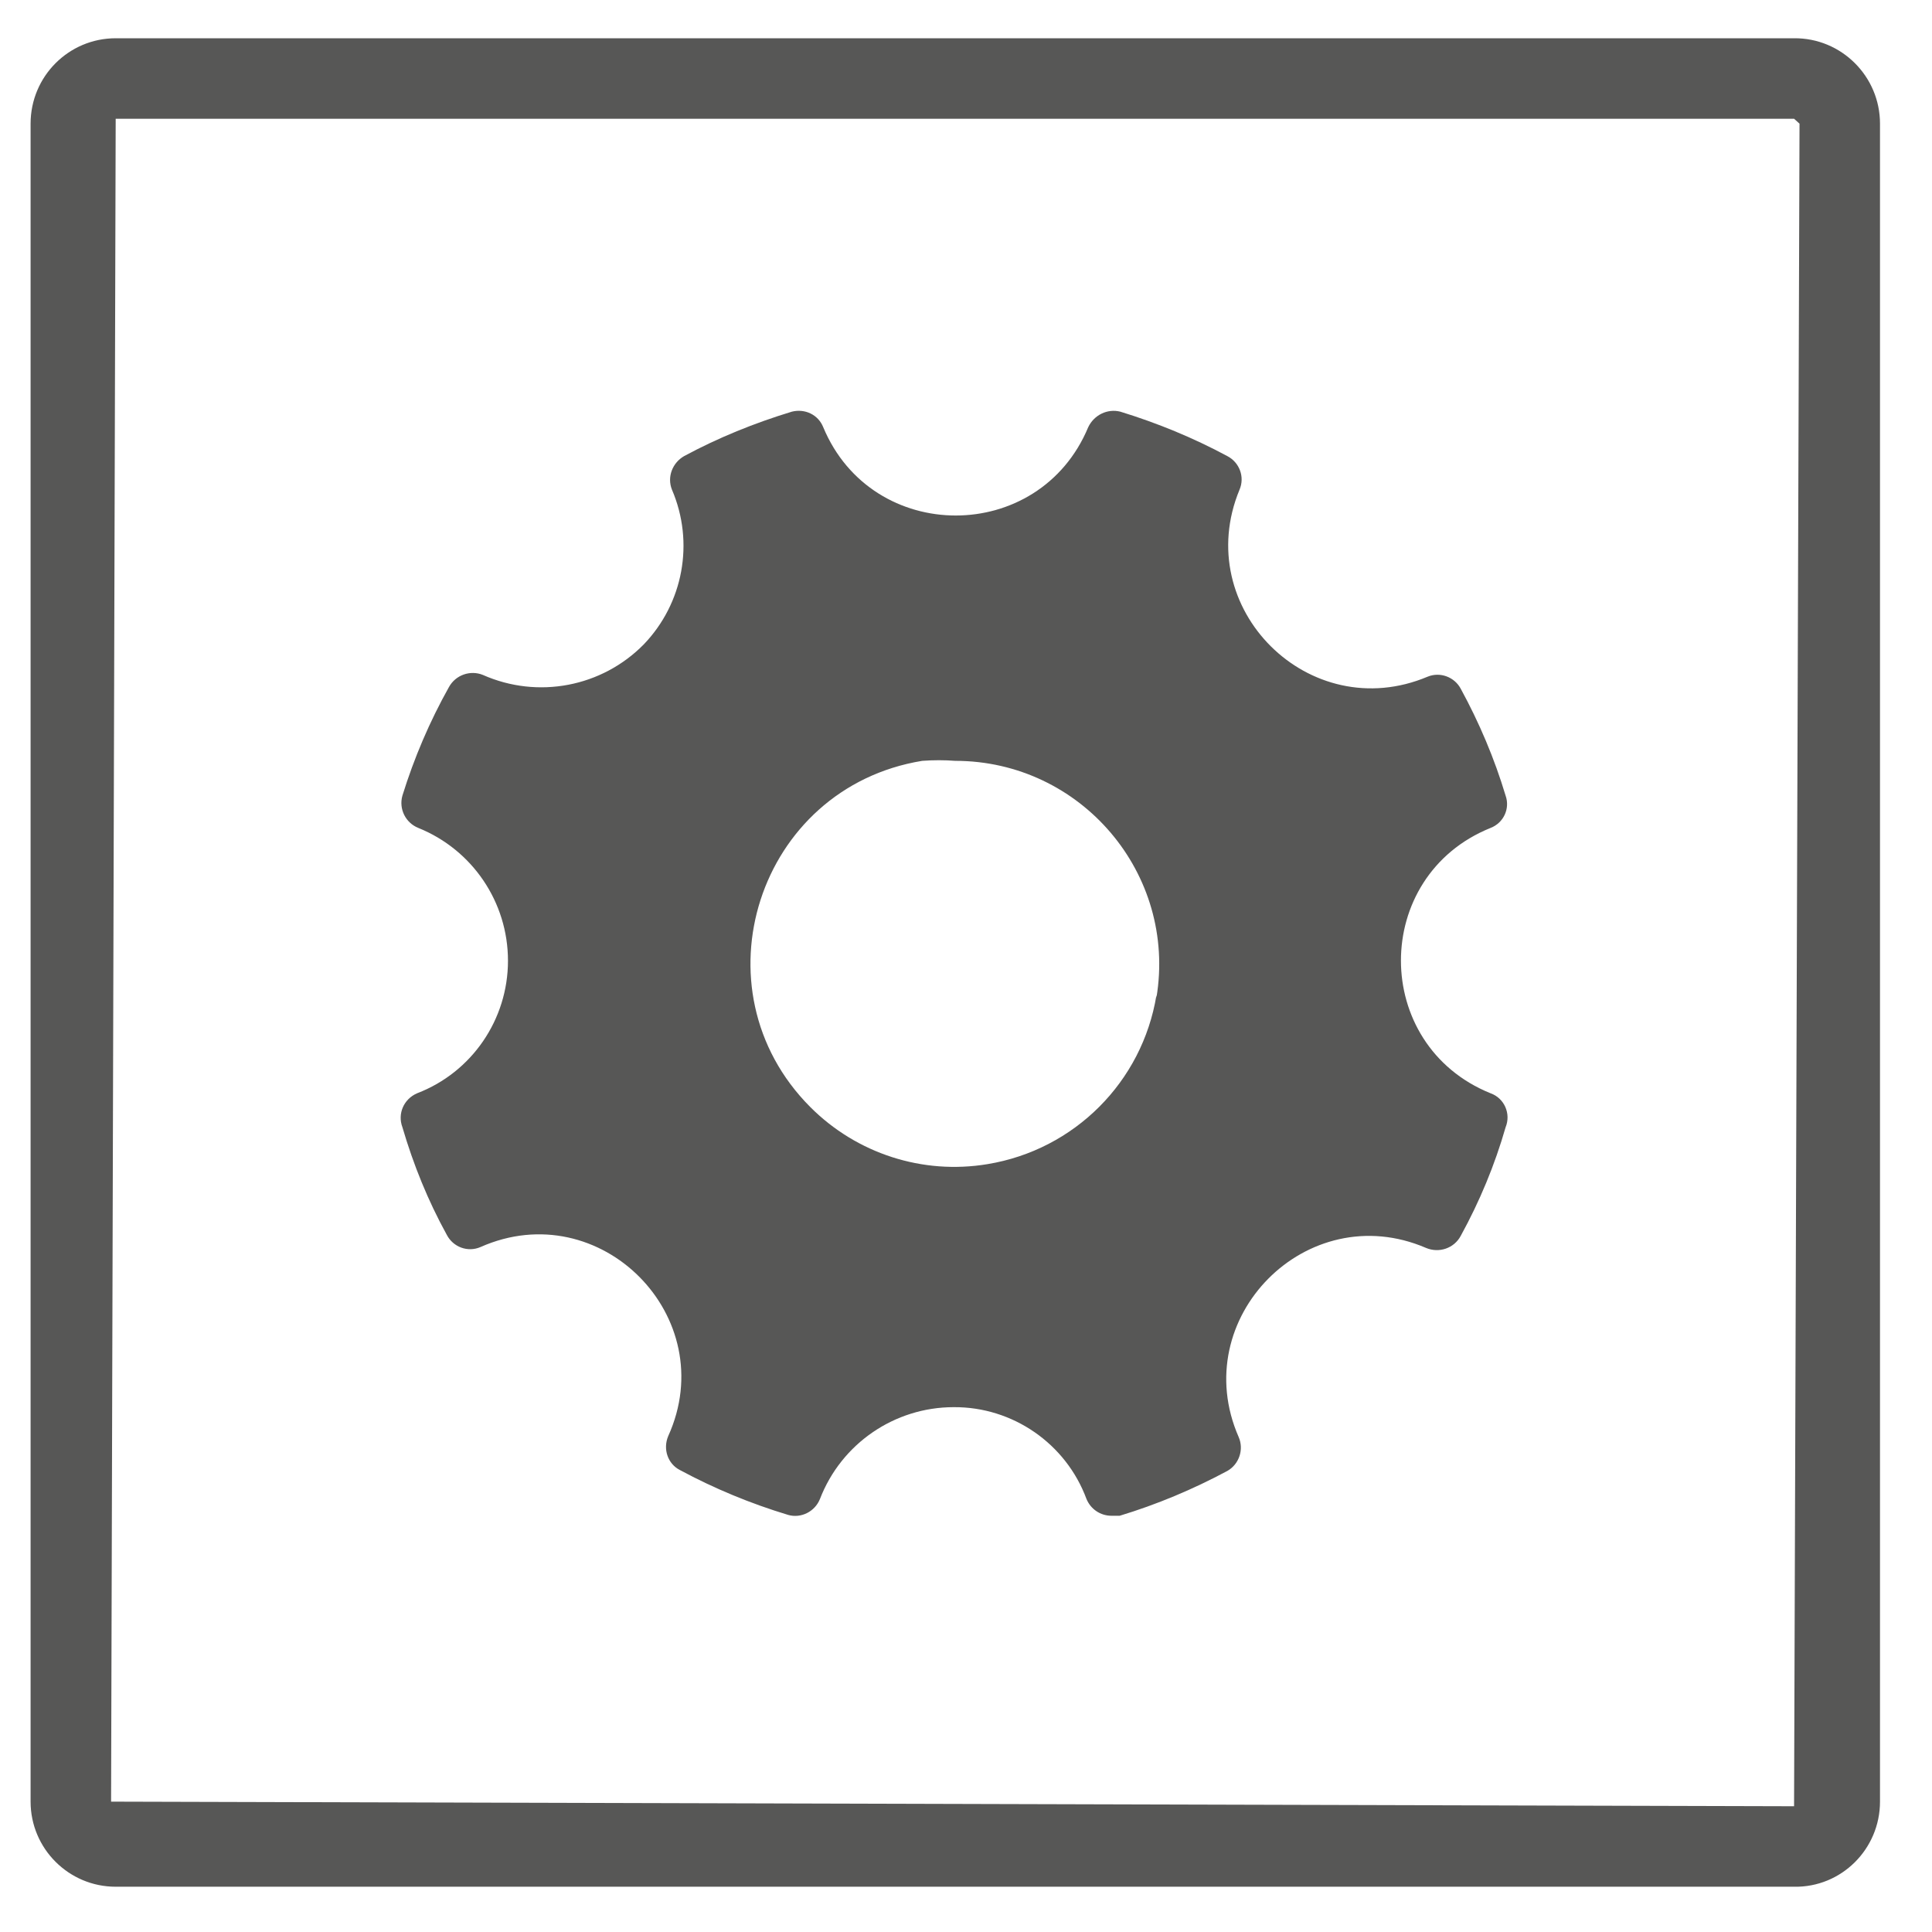
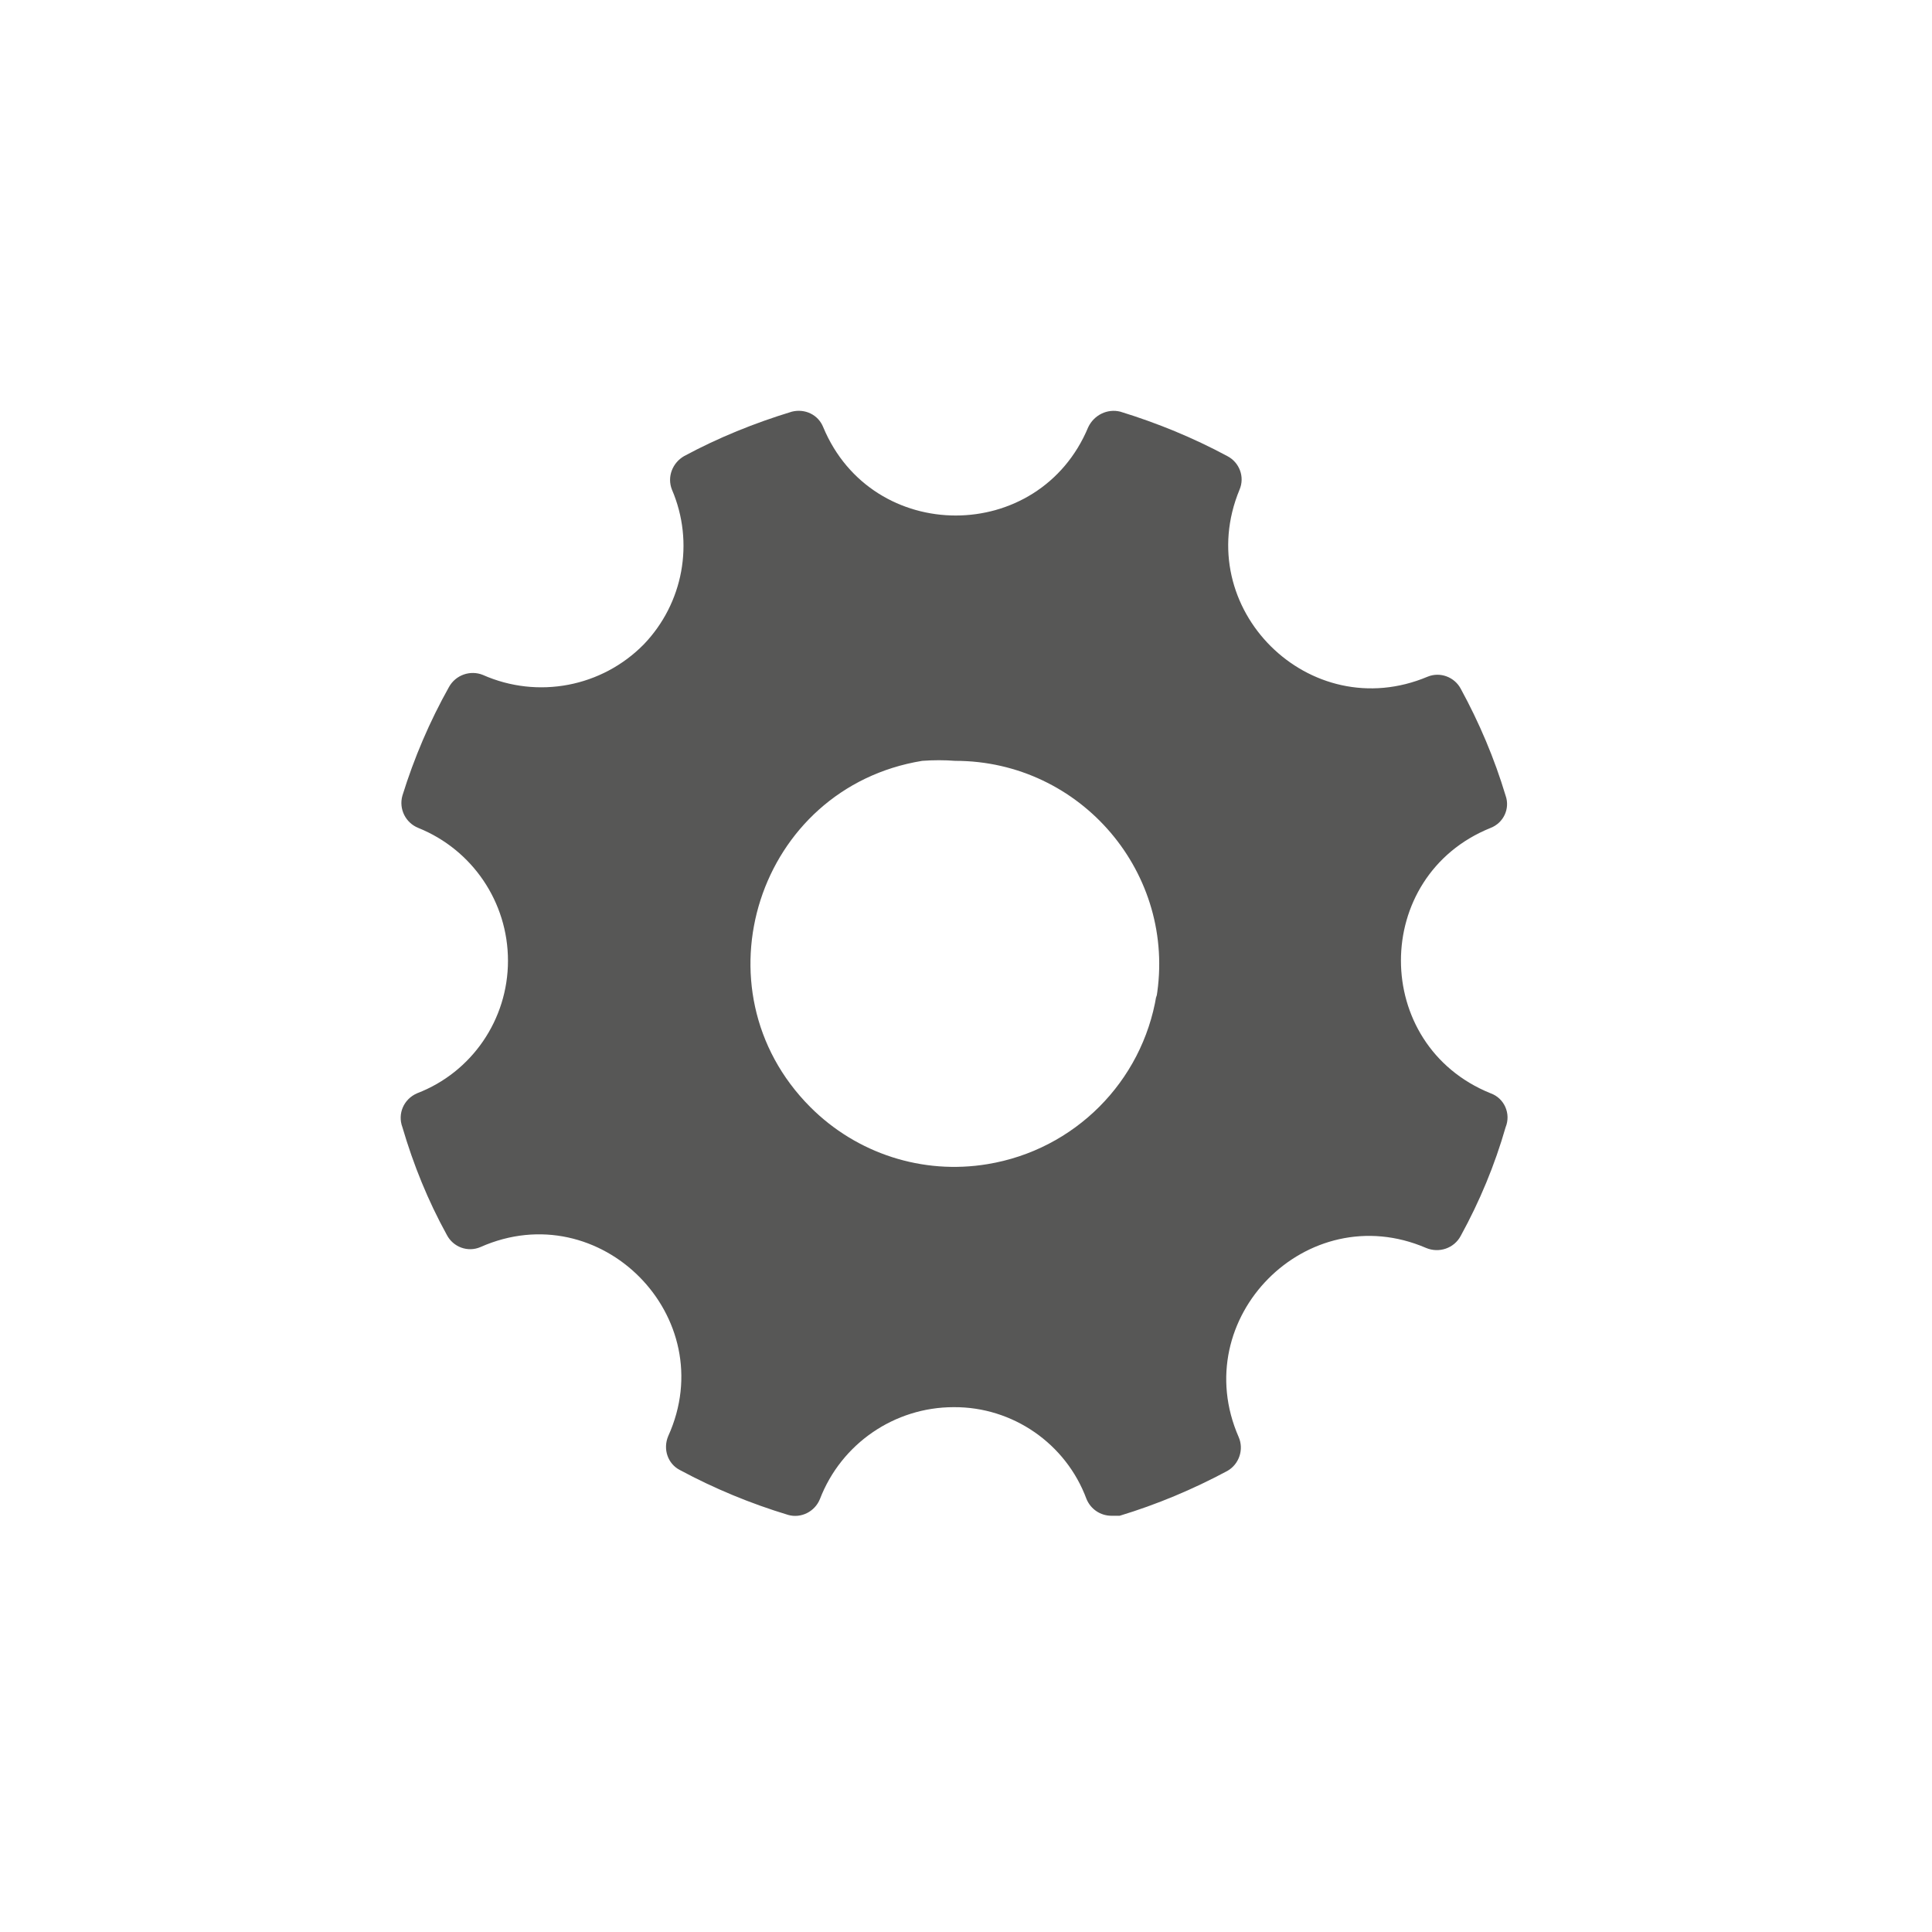
<svg xmlns="http://www.w3.org/2000/svg" xmlns:ns1="http://sodipodi.sourceforge.net/DTD/sodipodi-0.dtd" xmlns:ns2="http://www.inkscape.org/namespaces/inkscape" version="1.1" id="svg1133" xml:space="preserve" width="24" height="24" viewBox="0 0 24 24" ns1:docname="file_settings.svg" ns2:version="1.1.1 (3bf5ae0d25, 2021-09-20)">
  <defs id="defs1137" />
  <ns1:namedview id="namedview1135" pagecolor="#ffffff" bordercolor="#666666" borderopacity="1.0" ns2:pageshadow="2" ns2:pageopacity="0.0" ns2:pagecheckerboard="0" showgrid="false" ns2:zoom="31.958333" ns2:cx="12" ns2:cy="12" ns2:window-width="1920" ns2:window-height="1017" ns2:window-x="-8" ns2:window-y="-8" ns2:window-maximized="1" ns2:current-layer="g1139" />
  <g id="g1139" ns2:groupmode="layer" ns2:label="ink_ext_XXXXXX" transform="matrix(1.333,0,0,-1.333,0,24)">
    <g id="g1141" transform="scale(0.1)">
-       <path d="M 167.191,4.219 H 10.781 c -4.371,0 -7.93,3.551 -7.93,7.93 V 168.52 c 0,4.41 3.559,7.96 7.93,7.96 H 167.191 c 4.411,0.04 8.008,-3.55 8.008,-7.96 V 12.148 c 0,-4.418 -3.597,-8.008 -8.008,-7.93 z M 10.781,168.98 10.352,12.148 167.191,11.719 l 0.508,156.801 -0.508,0.46 z" style="fill:#575756;fill-opacity:1;fill-rule:nonzero;stroke:none" id="path1143" />
      <path d="m 138.91,78.16 c -11.14,4.5 -11.14,20.238 0,24.731 1.211,0.468 1.828,1.8 1.399,3.007 -1.047,3.481 -2.457,6.801 -4.18,9.961 -0.578,1.09 -1.91,1.602 -3.078,1.129 -11.02,-4.648 -22.11,6.371 -17.539,17.422 0.508,1.18 0,2.539 -1.133,3.129 -3.207,1.723 -6.527,3.082 -9.969,4.141 -1.211,0.308 -2.461,-0.309 -3,-1.45 -4.57,-10.968 -20.121,-10.968 -24.691,0 C 76.25,141.41 75,141.988 73.789,141.68 70.309,140.621 66.949,139.262 63.75,137.539 62.66,136.91 62.148,135.59 62.621,134.41 64.731,129.488 63.672,123.828 60,120 c -3.91,-3.98 -9.879,-5.121 -15,-2.852 -1.172,0.473 -2.539,0 -3.16,-1.128 -1.801,-3.211 -3.25,-6.61 -4.34,-10.122 -0.352,-1.25 0.309,-2.539 1.48,-3.007 5.039,-2.032 8.359,-6.91 8.359,-12.379 0,-5.473 -3.359,-10.391 -8.469,-12.351 C 37.621,77.621 37.031,76.25 37.5,75 c 1.02,-3.481 2.379,-6.84 4.141,-10.039 0.59,-1.133 1.949,-1.641 3.129,-1.133 11.172,4.961 22.531,-6.527 17.5,-17.617 -0.508,-1.211 -0.039,-2.582 1.09,-3.16 3.199,-1.723 6.601,-3.129 10.082,-4.18 1.207,-0.352 2.5,0.309 2.969,1.48 1.988,5.16 6.949,8.559 12.461,8.559 5.508,0.039 10.469,-3.398 12.379,-8.559 0.391,-0.941 1.289,-1.562 2.34,-1.562 h 0.75 c 3.469,1.051 6.832,2.461 10.039,4.18 1.09,0.621 1.562,1.992 1.051,3.16 -4.84,11.062 6.371,22.391 17.461,17.621 1.211,-0.512 2.621,-0.039 3.238,1.129 1.762,3.211 3.172,6.602 4.18,10.121 0.511,1.25 -0.11,2.699 -1.399,3.16 z m -31.14,9.141 c -1.321,-8.082 -7.649,-14.41 -15.739,-15.742 -6.051,-1.008 -12.191,0.981 -16.52,5.32 -10.941,10.973 -4.891,29.762 10.43,32.262 1.047,0.078 2.07,0.078 3.078,0 11.719,0 20.672,-10.512 18.75,-22.071 z" style="fill:#575756;fill-opacity:1;fill-rule:nonzero;stroke:none" id="path1145" />
    </g>
  </g>
</svg>